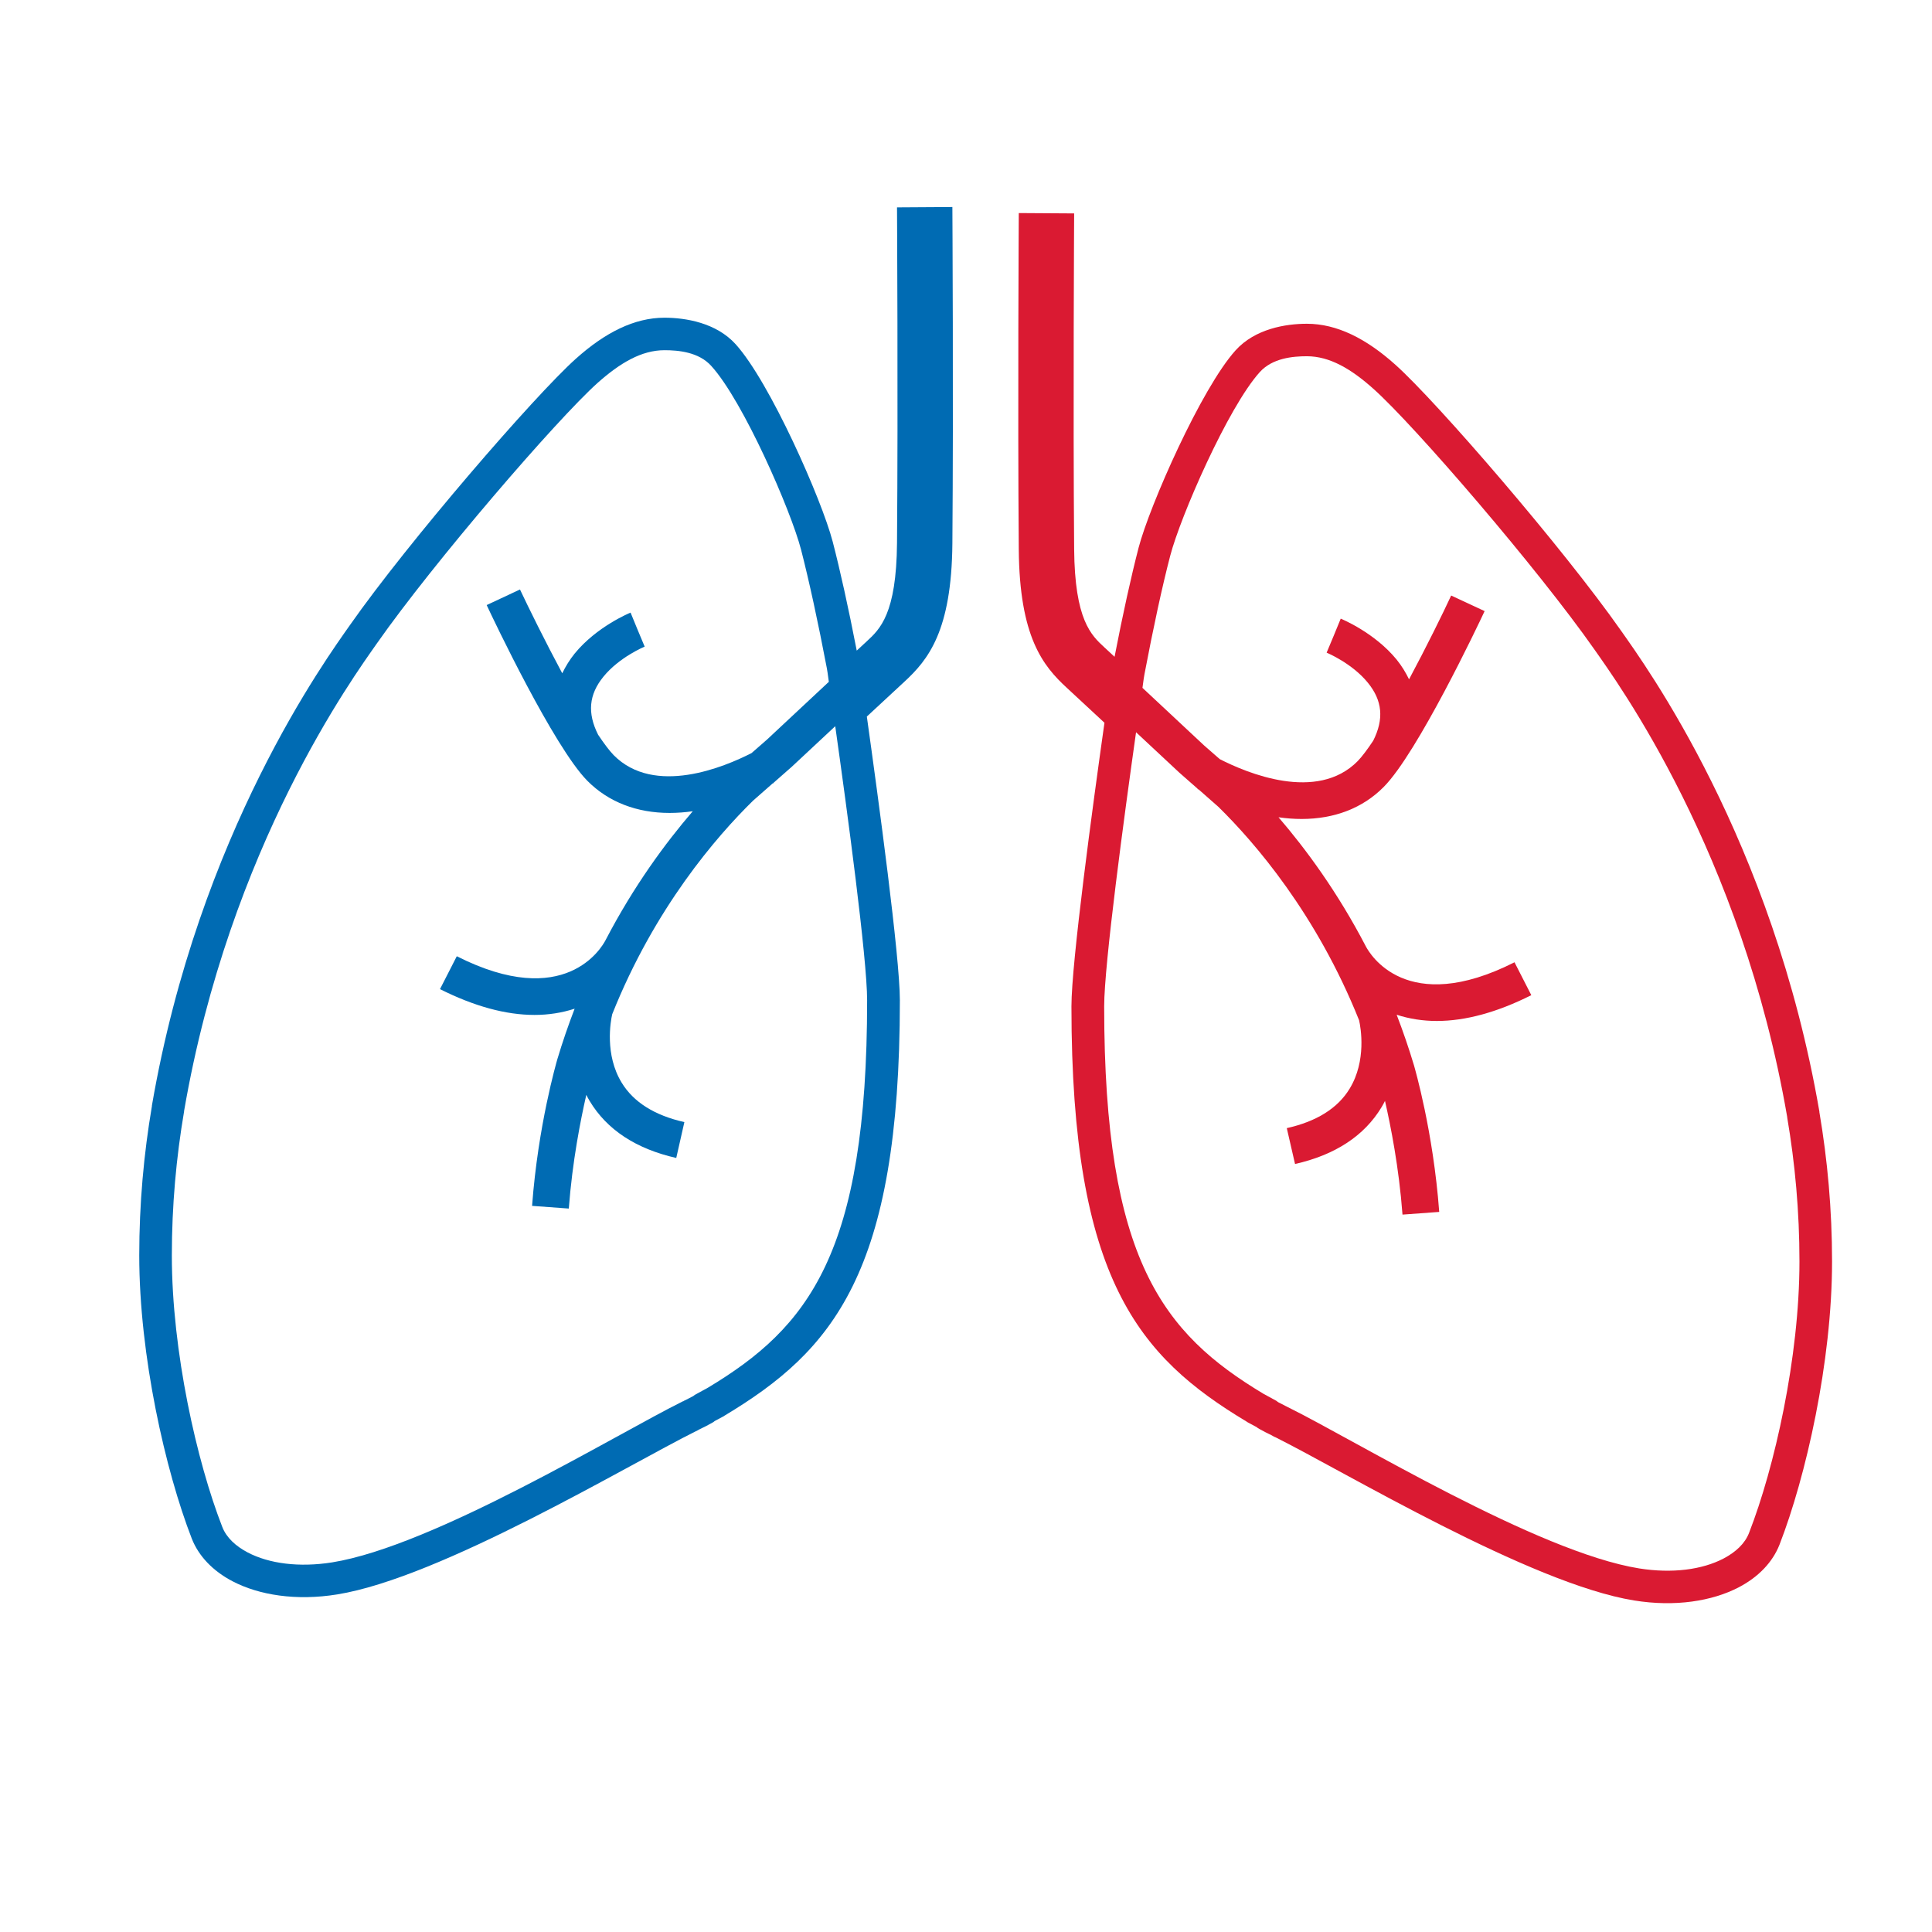
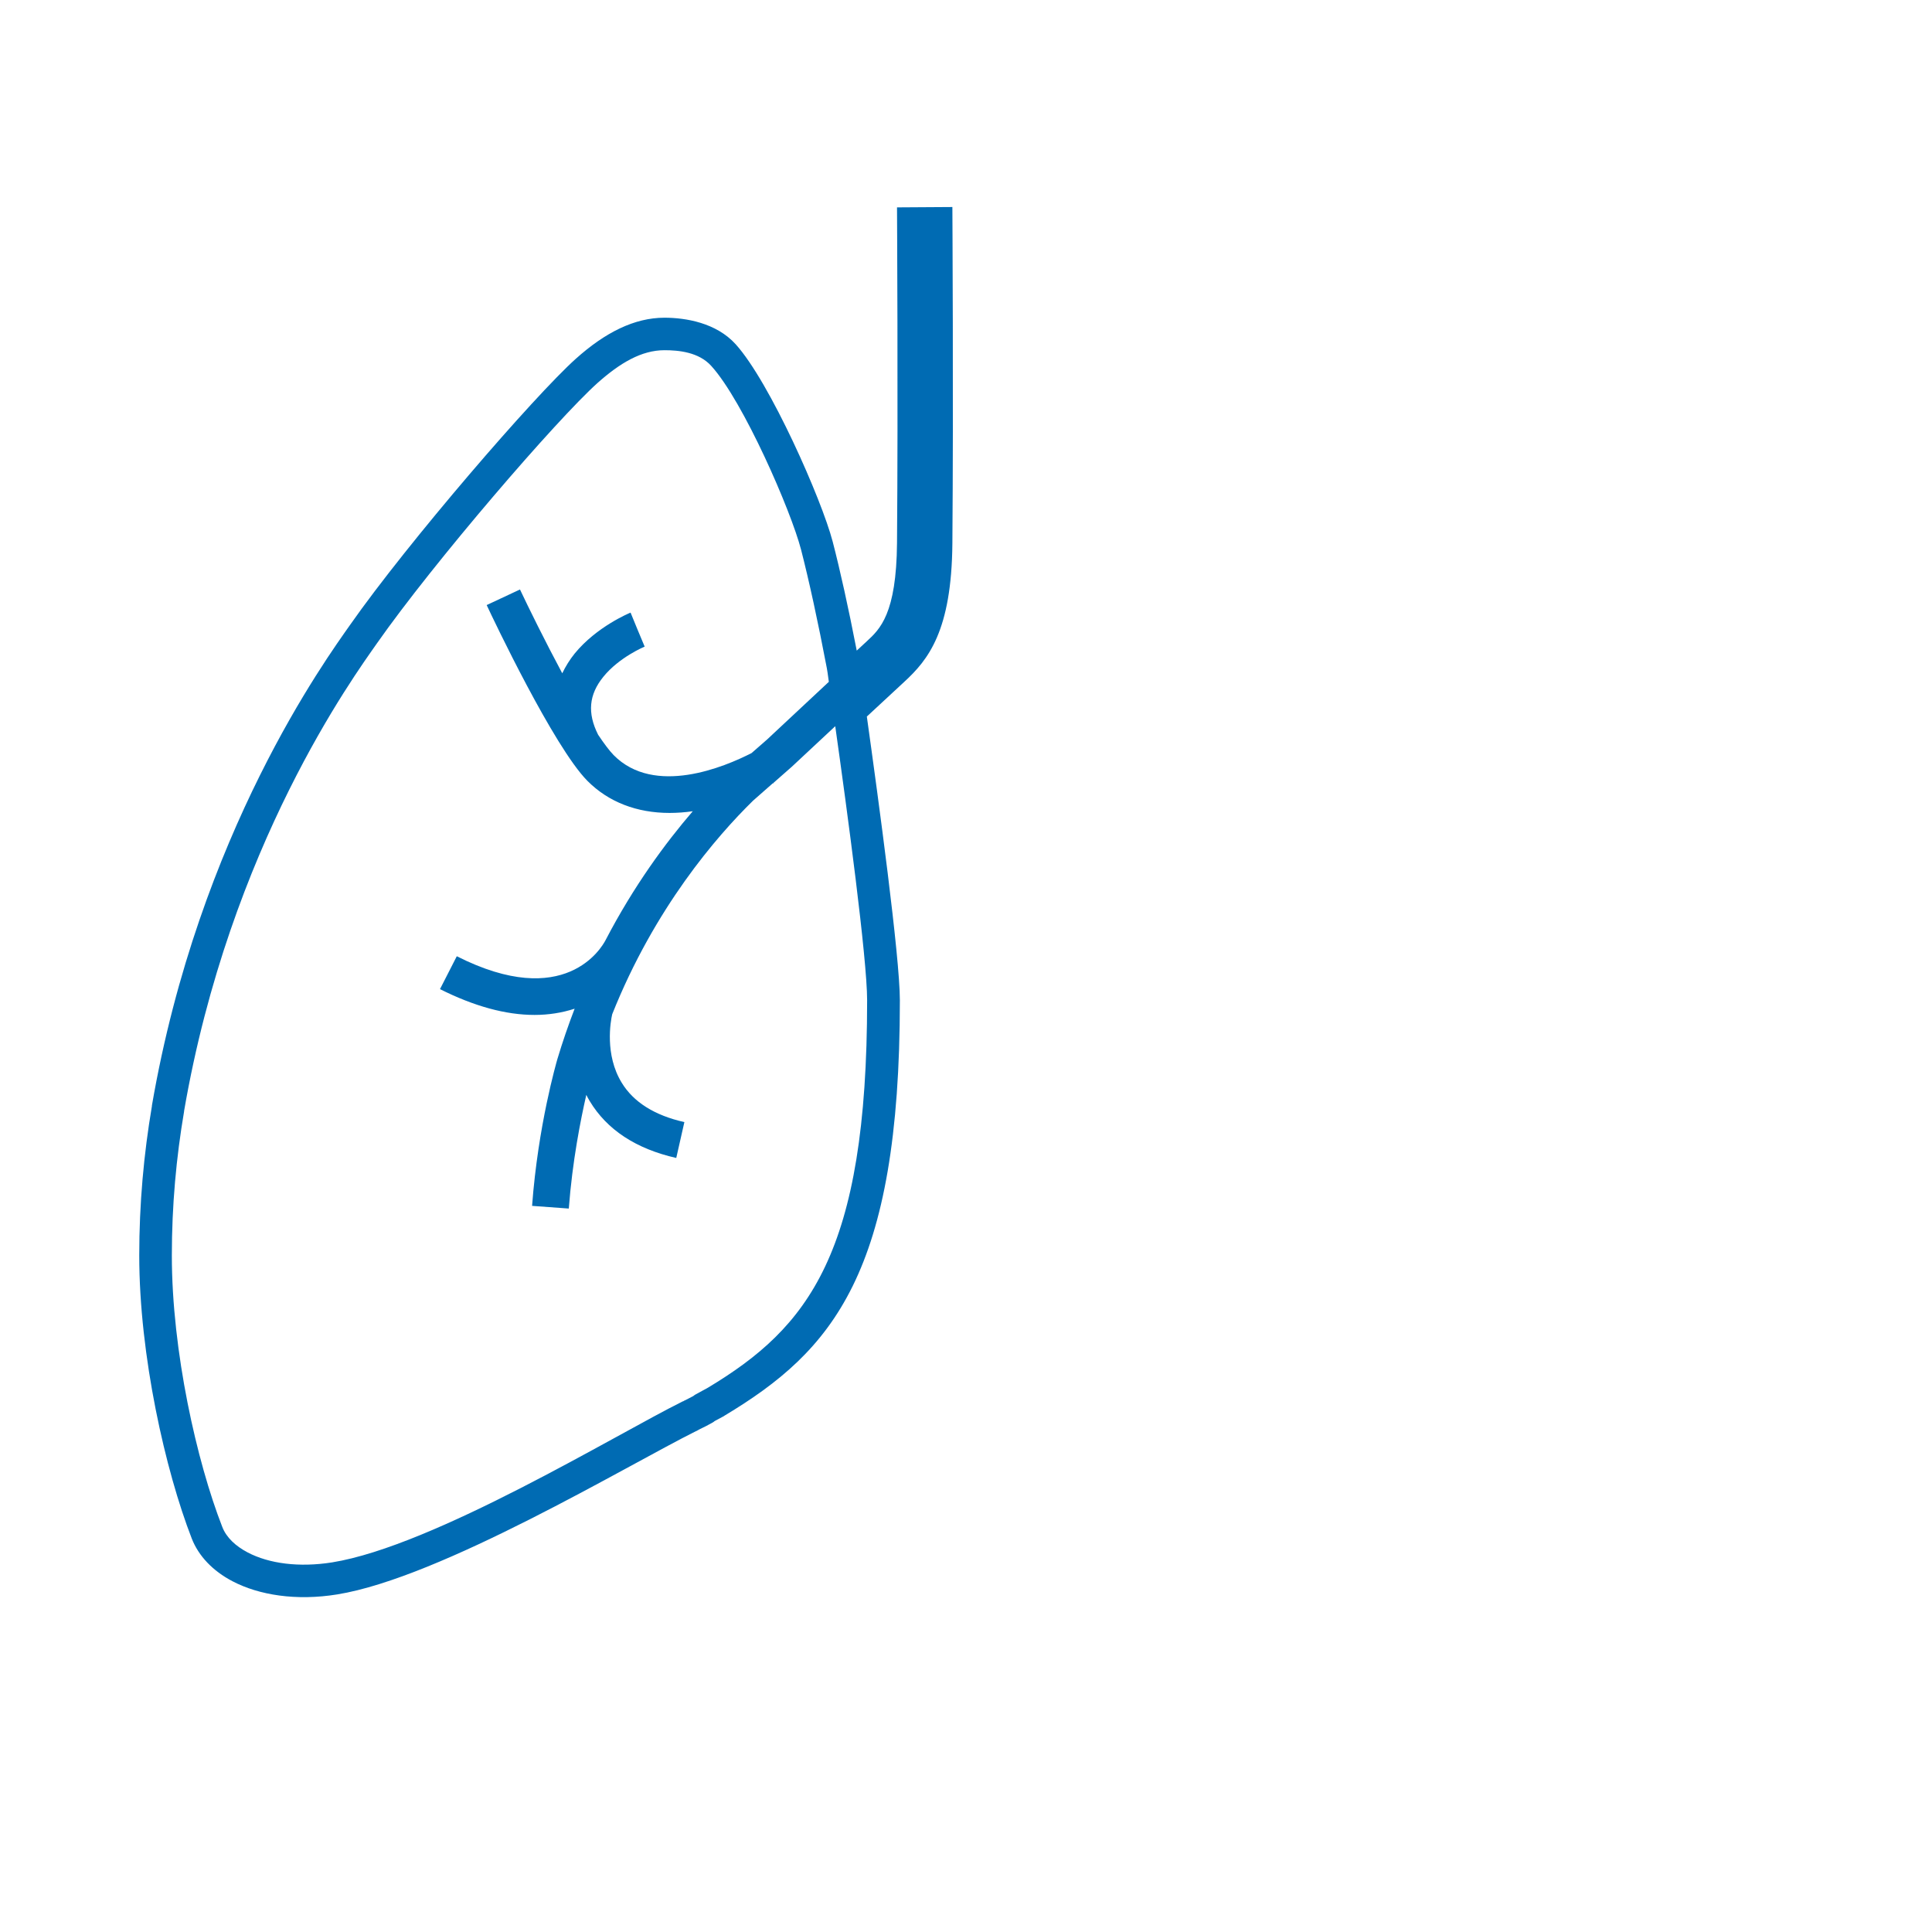
<svg xmlns="http://www.w3.org/2000/svg" width="100%" height="100%" viewBox="0 0 151 151" xml:space="preserve" style="fill-rule:evenodd;clip-rule:evenodd;stroke-linejoin:round;stroke-miterlimit:2;">
  <g transform="matrix(1,0,0,1,-19528,-4970)">
    <g id="Asthma150" transform="matrix(0.295,0,0,0.365,13944.8,3694.14)">
-       <rect x="18932.7" y="3496.58" width="508.643" height="410.781" style="fill:none;" />
      <g transform="matrix(0.677,0,0,2.488,177.074,-14412.2)">
        <g transform="matrix(0.557,0,0,0.122,6262.11,6042.46)">
          <path d="M39079.8,9927.59L39086.8,9921.08C39096.1,9912.47 39107.7,9901.77 39108.1,9851.61C39108.9,9752.22 39108.1,9616.19 39108.1,9614.91L39147,9614.66C39147,9615.95 39147.8,9752.25 39147,9851.93C39146.5,9913.73 39130,9934.08 39113.2,9949.62L39086.9,9974.11C39095.1,10033 39110.1,10143.5 39110.1,10174.3C39110.1,10366.7 39062.9,10421.5 38986.9,10467.3C38986.7,10467.4 38986.6,10467.5 38986.5,10467.6L38980,10471.1C38979.5,10471.6 38978.8,10472 38978.1,10472.4C38975.3,10474 38972.5,10475.4 38969.6,10476.8L38968.1,10477.6C38967.7,10477.9 38967.3,10478.1 38966.9,10478.2C38918.2,10502.6 38787.6,10581.6 38714.8,10593.4C38686,10598.1 38659.8,10593.9 38641.2,10584.1C38627.3,10576.8 38617.4,10566.3 38612.6,10554C38594.1,10506.2 38575.7,10425 38575.7,10354.3C38575.7,10317.7 38578.9,10282.6 38584.6,10248.9L38584.6,10248.5C38617.6,10056.3 38707.3,9933.12 38723.9,9909.35C38764.7,9850.91 38853.2,9748.03 38882.4,9721.74C38903,9703.18 38923.6,9692.75 38944.7,9692.75C38959.7,9692.75 38981.1,9696.35 38994.7,9711.42C39018.8,9738.14 39055.2,9821.11 39062.9,9850.69C39068.1,9870.79 39074,9897.53 39079.8,9927.59ZM39060.2,9949.6C39059.5,9944.27 39059,9940.9 39058.8,9940.01C39052.6,9907.22 39046.2,9877.94 39040.7,9856.42C39033.6,9828.93 39000.1,9751.61 38977.6,9726.77C38968.8,9716.95 38954.5,9715.67 38944.7,9715.67C38928.6,9715.67 38913.5,9724.64 38897.7,9738.77C38869.1,9764.51 38782.6,9865.27 38742.7,9922.47C38726.6,9945.59 38639.3,10065.4 38607.2,10252.4L38607.2,10252.7L38607.2,10252.7C38601.7,10285.1 38598.6,10319 38598.6,10354.3C38598.6,10422 38616.2,10499.9 38634,10545.7C38636.9,10553.3 38643.4,10559.3 38651.9,10563.8C38666.9,10571.7 38688,10574.5 38711.2,10570.8C38782.6,10559.3 38910.6,10480.6 38957.4,10457.3C38957.6,10457.2 38957.8,10457.1 38958,10457.1L38958.8,10456.6C38958.9,10456.6 38959,10456.5 38959.1,10456.5C38961,10455.5 38963,10454.5 38964.9,10453.5C38965.5,10453 38966.1,10452.6 38966.8,10452.2L38975.2,10447.6C39045.8,10405 39087.1,10353.1 39087.1,10174.3C39087.1,10144.6 39073,10039.9 39064.7,9980.92L39034.2,10009.5L39021.4,10020.8L39021.5,10021C39021.2,10021.1 39021,10021.2 39020.7,10021.3L39006.9,10033.5C38981.3,10058.7 38937.8,10109.1 38908,10184.1C38906.8,10189.3 38902.7,10212.7 38914.6,10232.3C38922.9,10246.1 38937.8,10255.5 38958.7,10260.2L38953,10285.5C38924.8,10279.1 38904.3,10265.6 38892.2,10245.4C38891.3,10244 38890.6,10242.5 38889.8,10241C38885.8,10258.6 38880,10287.8 38877.5,10321.2L38851.7,10319.3C38855.9,10262.4 38868.9,10217.9 38869.4,10216C38873.1,10203.6 38877.2,10191.7 38881.6,10180.2C38872.7,10183.1 38863.3,10184.6 38853.4,10184.6C38833.2,10184.6 38811,10178.5 38787,10166.4L38798.8,10143.2C38874.8,10181.8 38900.6,10137.1 38903.3,10131.9L38903.3,10131.9C38923.2,10093.5 38945.5,10063.2 38964.6,10040.9C38959.1,10041.7 38953.6,10042.1 38948.3,10042.1C38925.4,10042.1 38905.4,10034.5 38890.5,10019.4C38867,9995.49 38824.5,9905.63 38819.8,9895.46L38843.2,9884.47C38849.2,9897.24 38860.7,9920.72 38872.9,9943.59C38875.2,9938.84 38878,9934.18 38881.6,9929.69C38897.1,9910.64 38920,9901.17 38920.9,9900.78L38925.8,9912.78L38930.8,9924.77C38930.6,9924.85 38912.9,9932.25 38901.8,9946.02C38891.6,9958.6 38890.4,9971.61 38898.1,9986.94C38902.2,9993.09 38905.9,9998.09 38909,10001.3C38937.7,10030.5 38987,10009.6 39005.9,9999.88L39016.8,9990.31L39060.2,9949.6Z" style="fill:rgb(0,107,179);fill-rule:nonzero;" />
        </g>
        <g transform="matrix(0.557,0,0,0.122,6273.89,6042.98)">
-           <path d="M39232.7,9974.22L39206.3,9949.62C39189.5,9934.08 39173,9913.73 39172.5,9851.93C39171.7,9752.25 39172.5,9615.95 39172.5,9614.66L39211.4,9614.91C39211.4,9616.19 39210.6,9752.22 39211.4,9851.61C39211.8,9901.77 39223.4,9912.47 39232.7,9921.08L39239.8,9927.69C39245.6,9897.59 39251.5,9870.81 39256.7,9850.69C39264.4,9821.11 39300.8,9738.14 39324.9,9711.42C39338.5,9696.35 39359.9,9692.75 39374.9,9692.75C39396,9692.75 39416.6,9703.18 39437.2,9721.74C39466.4,9748.03 39554.9,9850.91 39595.7,9909.35C39612.3,9933.12 39702,10056.3 39735,10248.5L39735,10248.9C39740.7,10282.6 39743.9,10317.7 39743.9,10354.3C39743.9,10425 39725.5,10506.2 39707,10554C39702.2,10566.3 39692.3,10576.8 39678.4,10584.1C39659.7,10593.9 39633.6,10598.1 39604.8,10593.4C39532,10581.6 39401.4,10502.6 39352.7,10478.2C39352.3,10478.1 39351.9,10477.9 39351.4,10477.6L39350,10476.8C39347.1,10475.4 39344.3,10474 39341.5,10472.4C39340.8,10472 39340.1,10471.6 39339.6,10471.1L39333.1,10467.6C39333,10467.5 39332.8,10467.4 39332.7,10467.3C39256.7,10421.5 39209.5,10366.7 39209.5,10174.3C39209.5,10143.5 39224.4,10033.2 39232.7,9974.22ZM39254.9,9980.92C39246.6,10039.9 39232.5,10144.6 39232.5,10174.3C39232.5,10353.1 39273.8,10405 39344.4,10447.6L39352.8,10452.2C39353.5,10452.6 39354.1,10453 39354.7,10453.5C39356.6,10454.5 39358.6,10455.5 39360.5,10456.5C39360.6,10456.5 39360.7,10456.6 39360.8,10456.6L39361.6,10457.1C39361.8,10457.1 39362,10457.2 39362.1,10457.3C39409,10480.6 39537,10559.3 39608.4,10570.8C39631.6,10574.5 39652.7,10571.7 39667.7,10563.8C39676.2,10559.3 39682.7,10553.3 39685.6,10545.7C39703.4,10499.9 39721,10422 39721,10354.3C39721,10319 39717.9,10285.1 39712.4,10252.7L39712.4,10252.7L39712.4,10252.4C39680.3,10065.4 39593,9945.59 39576.9,9922.47C39537,9865.27 39450.5,9764.51 39421.8,9738.77C39406.1,9724.64 39391,9715.67 39374.9,9715.67C39365.1,9715.67 39350.8,9716.95 39341.9,9726.77C39319.5,9751.61 39286,9828.93 39278.9,9856.42C39273.3,9877.94 39267,9907.22 39260.8,9940.01C39260.6,9940.9 39260.1,9944.27 39259.4,9949.6L39302.8,9990.31L39313.7,9999.88C39332.6,10009.6 39381.9,10030.5 39410.6,10001.3C39413.7,9998.09 39417.4,9993.09 39421.5,9986.94C39429.2,9971.61 39428,9958.6 39417.8,9946.02C39406.7,9932.25 39389,9924.85 39388.8,9924.77L39393.8,9912.78L39398.7,9900.78C39399.6,9901.17 39422.5,9910.64 39438,9929.69C39441.6,9934.18 39444.4,9938.84 39446.7,9943.59C39458.9,9920.72 39470.4,9897.24 39476.3,9884.47L39499.8,9895.46C39495.1,9905.63 39452.6,9995.49 39429,10019.4C39414.2,10034.5 39394.2,10042.1 39371.2,10042.1C39366,10042.1 39360.5,10041.7 39355,10040.9C39374.1,10063.2 39396.4,10093.5 39416.3,10131.9L39416.3,10131.9C39419,10137.1 39444.8,10181.8 39520.8,10143.2L39532.6,10166.4C39508.6,10178.5 39486.4,10184.6 39466.2,10184.6C39456.3,10184.6 39446.9,10183.1 39438,10180.2C39442.4,10191.7 39446.5,10203.6 39450.2,10216C39450.7,10217.9 39463.7,10262.4 39467.9,10319.3L39442.1,10321.2C39439.6,10287.8 39433.8,10258.6 39429.8,10241C39429,10242.5 39428.3,10244 39427.4,10245.4C39415.3,10265.6 39394.8,10279.1 39366.6,10285.5L39360.8,10260.2C39381.8,10255.5 39396.7,10246.1 39405,10232.3C39416.9,10212.7 39412.8,10189.3 39411.6,10184.1C39381.7,10109.1 39338.3,10058.7 39312.7,10033.5L39298.9,10021.3C39298.6,10021.2 39298.4,10021.1 39298.1,10021L39298.2,10020.8L39285.4,10009.5L39254.9,9980.92Z" style="fill:rgb(218,26,50);fill-rule:nonzero;" />
-         </g>
+           </g>
      </g>
    </g>
  </g>
</svg>